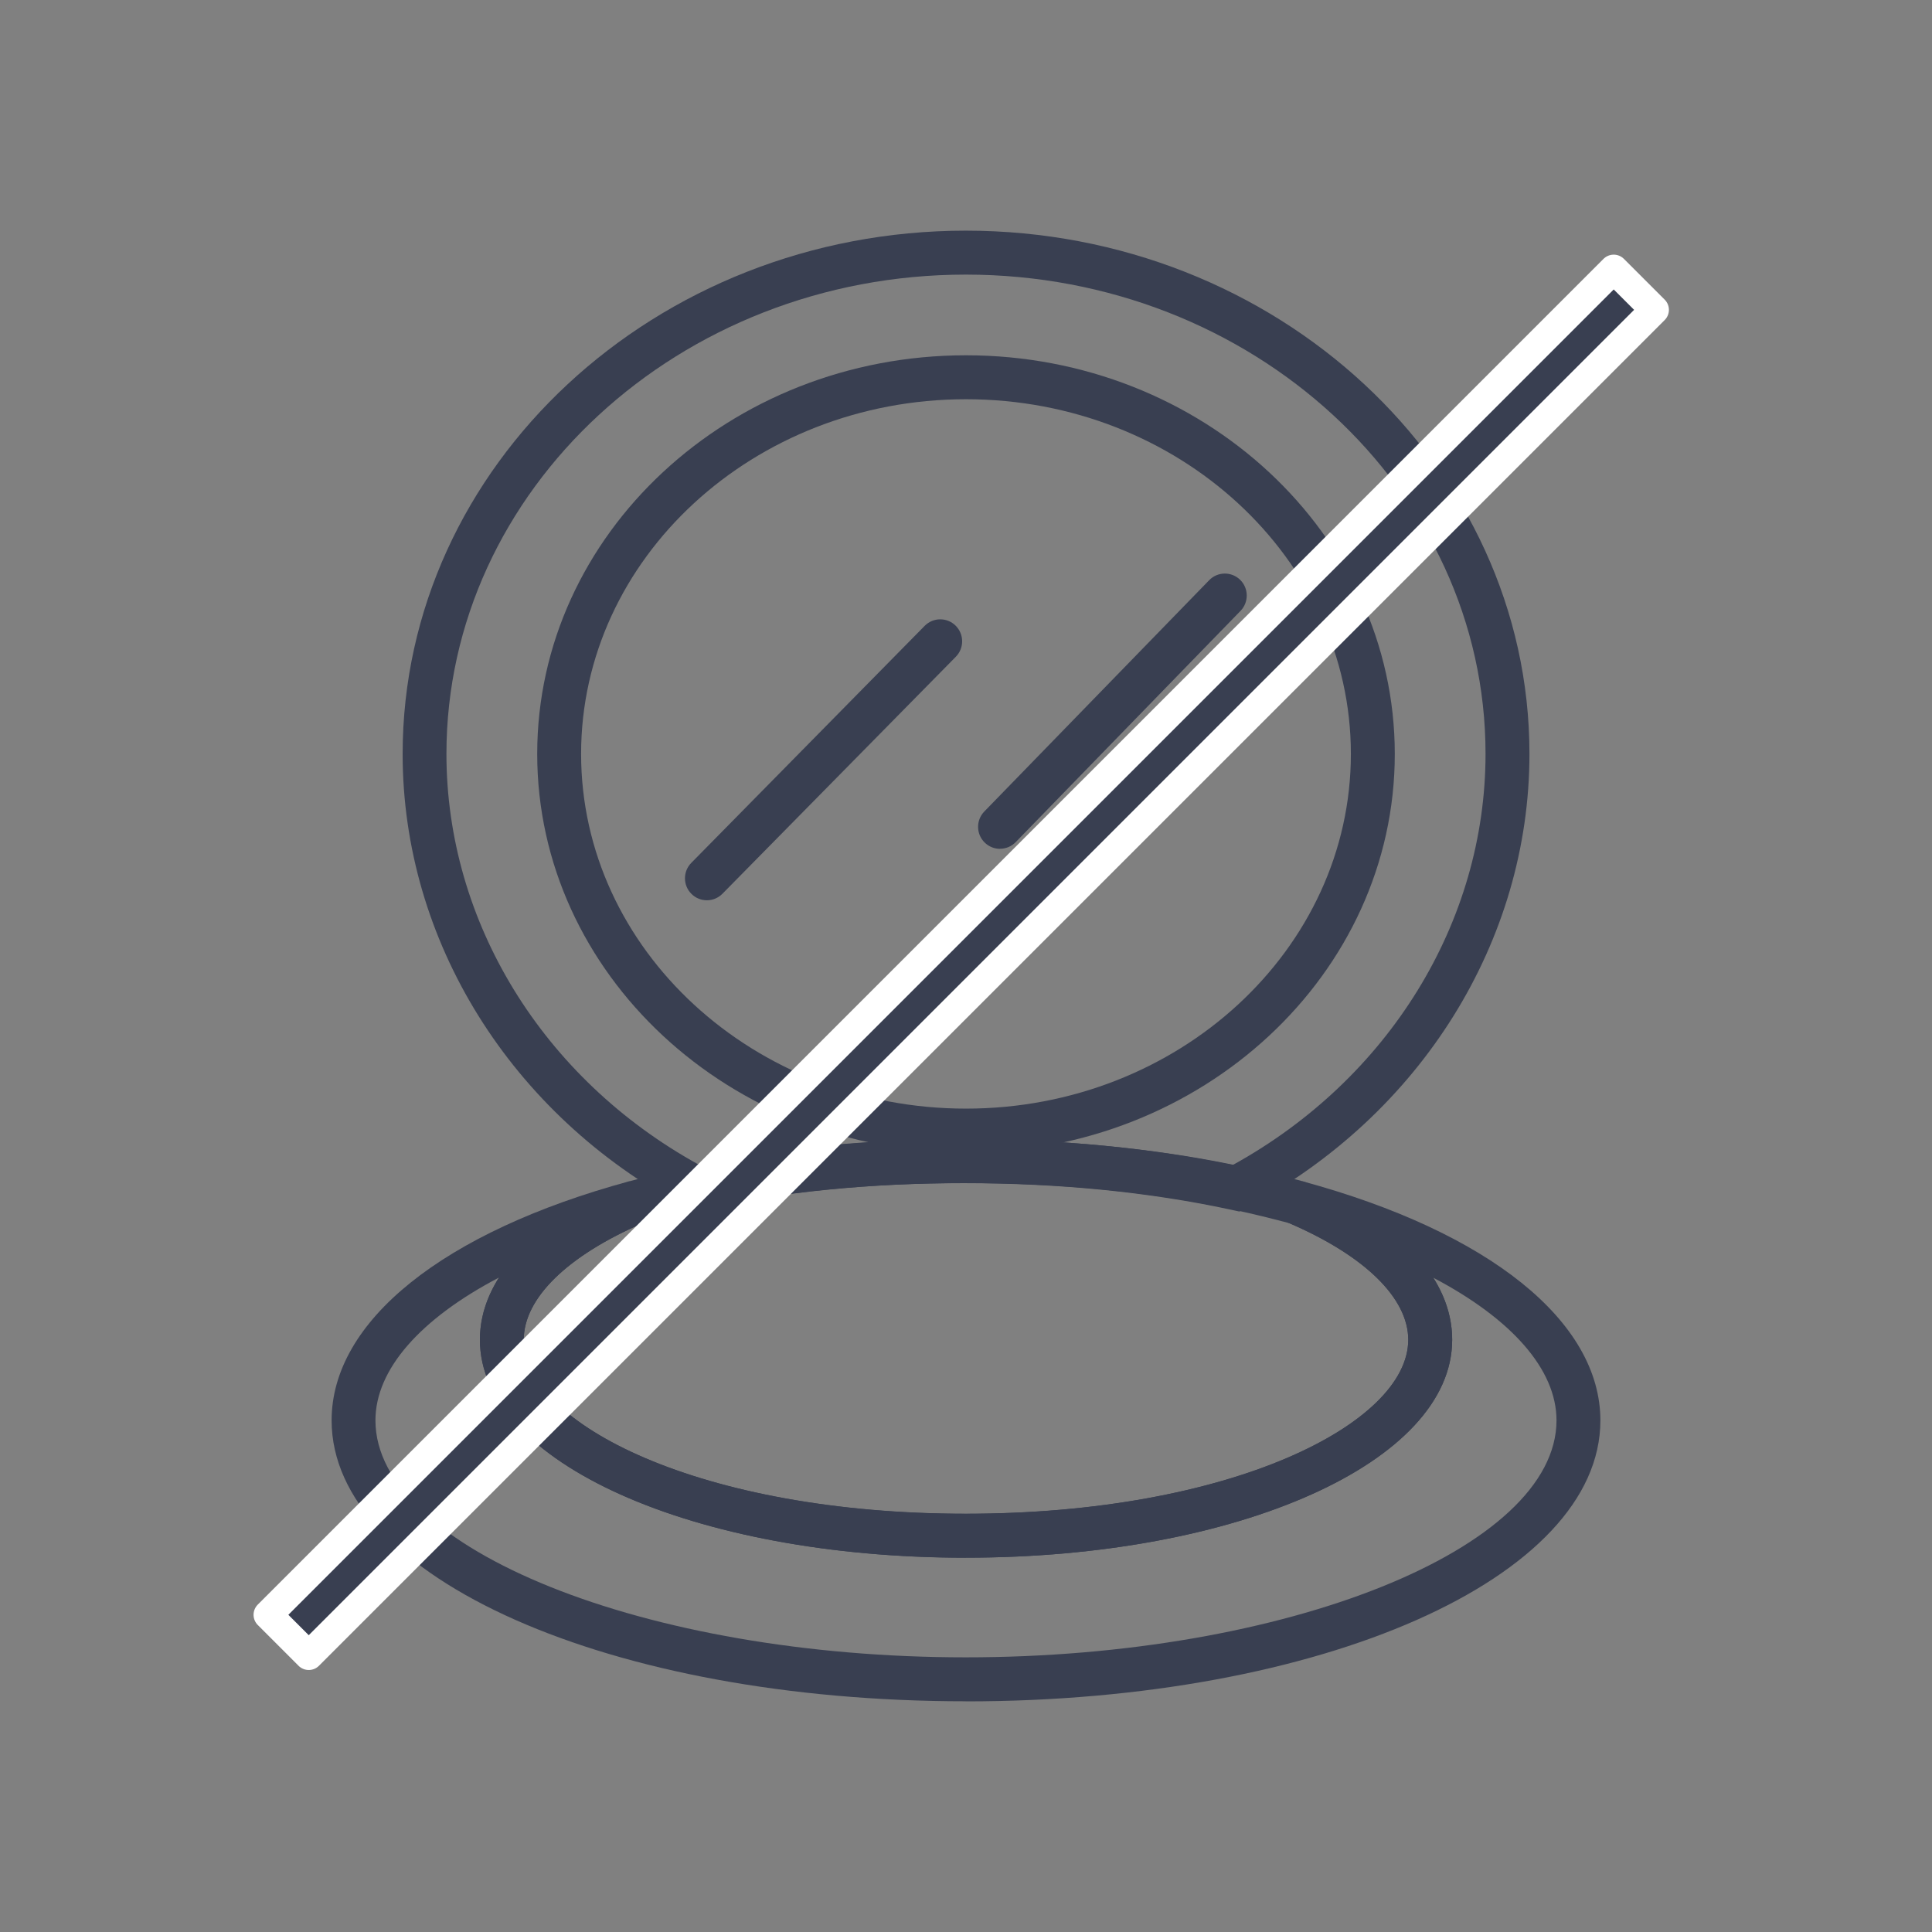
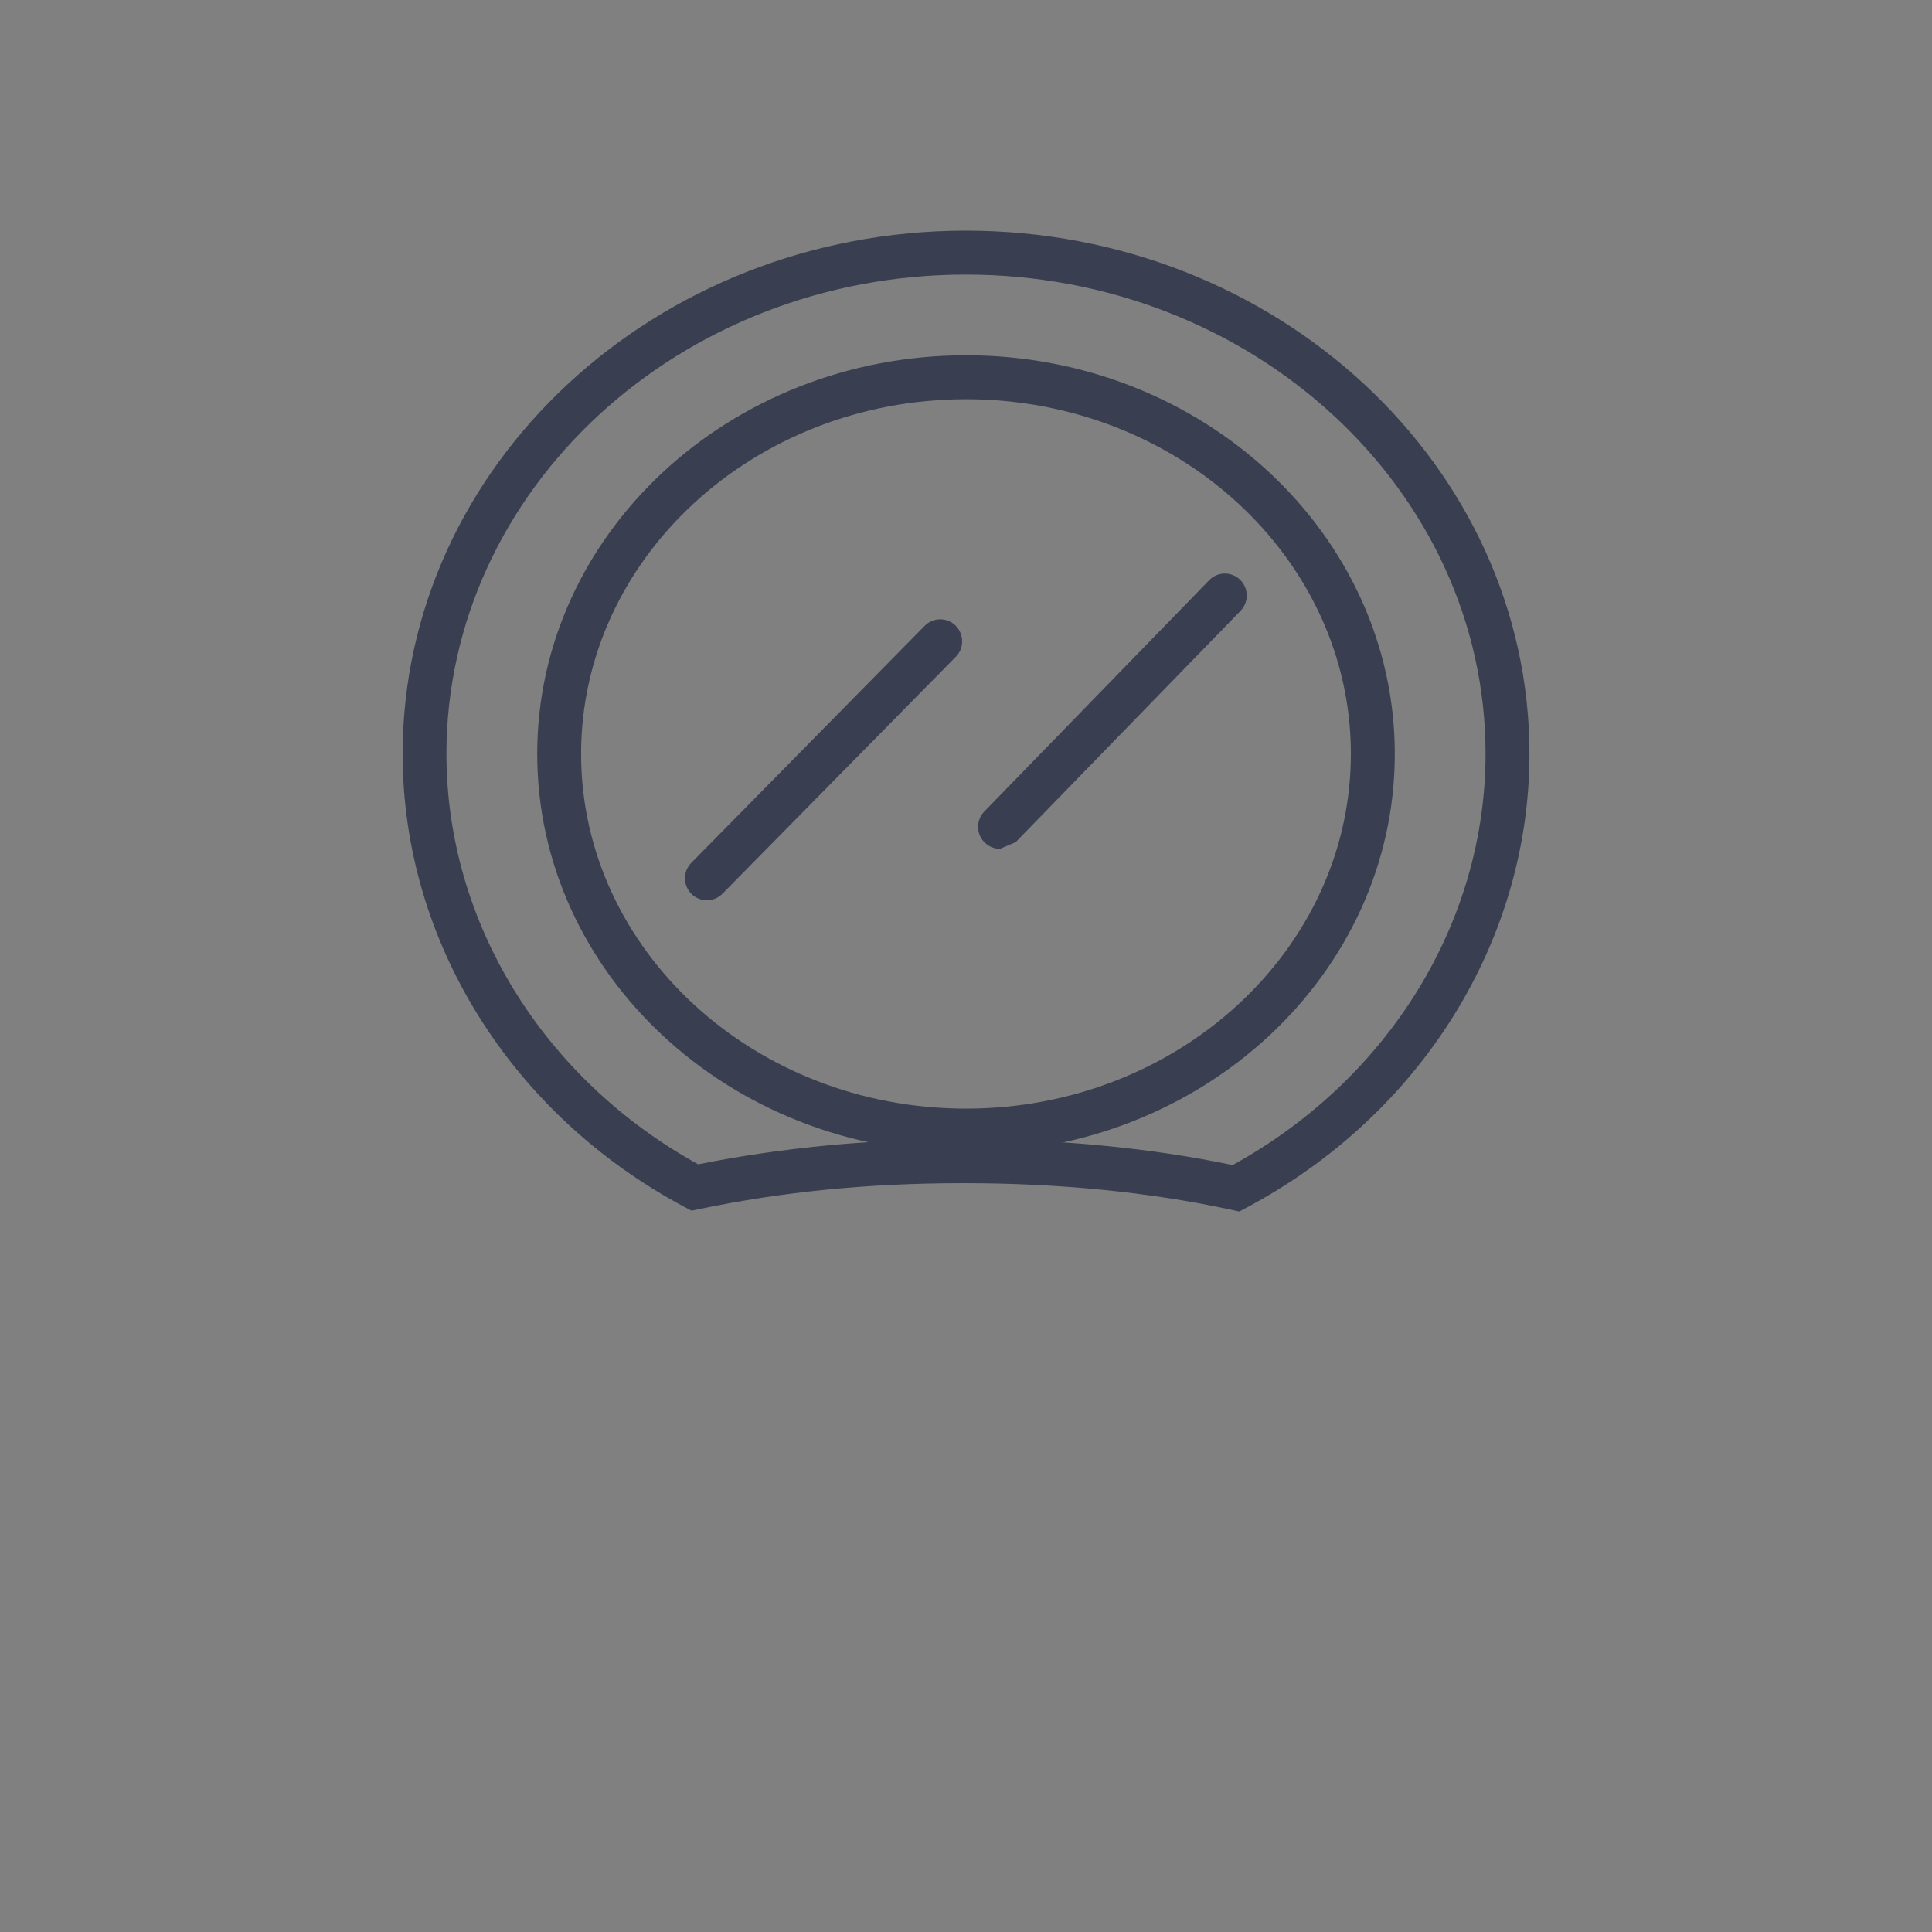
<svg xmlns="http://www.w3.org/2000/svg" width="67" height="67" viewBox="0 0 67 67" fill="none">
  <rect x="0" y="0" width="67" height="67" fill="#808080" stroke="none" />
-   <path d="M33.494 58.999C21.163 58.999 11.5 54.719 11.5 49.258C11.5 45.822 15.36 42.72 21.828 40.964L22.326 42.402C19.679 43.538 18.163 45.021 18.163 46.464C18.163 49.376 24.322 52.497 33.494 52.497C42.667 52.497 48.837 49.379 48.837 46.464C48.837 45.015 47.321 43.535 44.674 42.405L45.172 40.967C51.64 42.723 55.5 45.825 55.5 49.261C55.5 54.725 45.834 59.002 33.494 59.002V58.999ZM17.3 44.306C14.581 45.733 13.02 47.486 13.02 49.258C13.02 53.711 22.396 57.475 33.492 57.475C44.588 57.475 53.978 53.711 53.978 49.258C53.978 47.486 52.416 45.735 49.703 44.309C50.134 44.995 50.36 45.719 50.36 46.461C50.36 50.699 42.951 54.019 33.494 54.019C24.038 54.019 16.643 50.699 16.643 46.461C16.643 45.716 16.869 44.993 17.303 44.306H17.3Z" fill="#393F51" />
  <path d="M33.5 39.973C25.301 39.973 18.63 33.77 18.63 26.145C18.63 18.521 25.301 12.321 33.5 12.321C41.699 12.321 48.37 18.524 48.37 26.148C48.37 33.773 41.699 39.976 33.5 39.976V39.973ZM33.5 13.845C26.139 13.845 20.152 19.364 20.152 26.145C20.152 32.927 26.142 38.446 33.5 38.446C40.858 38.446 46.847 32.927 46.847 26.145C46.847 19.364 40.858 13.845 33.5 13.845Z" fill="#393F51" />
-   <path d="M33.494 54.021C24.046 54.021 16.643 50.702 16.643 46.464C16.643 44.351 18.449 42.41 21.728 41.001L21.825 40.967C22.638 40.744 23.339 40.573 24.026 40.437C26.985 39.82 30.172 39.507 33.494 39.507C36.817 39.507 40.163 39.828 43.107 40.465C43.834 40.621 44.529 40.791 45.172 40.964L45.272 40.998C48.553 42.402 50.36 44.342 50.36 46.461C50.36 50.699 42.951 54.019 33.494 54.019L33.494 54.021ZM22.279 42.422C19.663 43.558 18.163 45.026 18.163 46.461C18.163 49.373 24.322 52.494 33.494 52.494C42.667 52.494 48.837 49.376 48.837 46.461C48.837 45.021 47.337 43.552 44.724 42.422C44.12 42.26 43.469 42.1 42.787 41.953C39.948 41.338 36.82 41.028 33.494 41.028C30.169 41.028 27.191 41.33 24.33 41.927C23.687 42.056 23.036 42.212 22.279 42.422Z" fill="#393F51" />
  <path d="M42.976 42.014L42.706 41.955C39.868 41.341 36.739 41.031 33.414 41.031C30.088 41.031 27.11 41.333 24.252 41.93L23.982 41.986L23.74 41.858C17.709 38.642 13.963 32.622 13.963 26.148C13.963 16.14 22.724 7.999 33.494 7.999C44.265 7.999 53.04 16.14 53.04 26.145C53.04 32.631 49.277 38.664 43.224 41.883L42.979 42.014H42.976ZM33.411 39.504C36.739 39.504 39.879 39.806 42.748 40.403C48.164 37.419 51.517 31.977 51.517 26.143C51.517 16.977 43.433 9.523 33.494 9.523C23.556 9.523 15.482 16.98 15.482 26.145C15.482 31.969 18.819 37.399 24.213 40.378C27.096 39.797 30.191 39.504 33.411 39.504Z" fill="#393F51" />
  <path d="M24.514 31.221C24.322 31.221 24.127 31.148 23.979 31C23.681 30.704 23.679 30.221 23.974 29.923L32.067 21.704C32.362 21.405 32.843 21.402 33.141 21.698C33.439 21.994 33.442 22.477 33.147 22.776L25.053 30.995C24.903 31.146 24.708 31.221 24.514 31.221Z" fill="#393F51" />
-   <path d="M34.68 29.437C34.488 29.437 34.296 29.364 34.148 29.219C33.848 28.926 33.842 28.443 34.135 28.142L41.933 20.121C42.225 19.819 42.706 19.814 43.007 20.107C43.307 20.4 43.313 20.883 43.021 21.184L35.223 29.205C35.072 29.359 34.878 29.434 34.677 29.434L34.68 29.437Z" fill="#393F51" />
-   <rect x="9.293" y="56" width="66" height="2" transform="rotate(-45 9.293 56)" fill="#393F51" stroke="white" stroke-linejoin="round" />
+   <path d="M34.68 29.437C34.488 29.437 34.296 29.364 34.148 29.219C33.848 28.926 33.842 28.443 34.135 28.142L41.933 20.121C42.225 19.819 42.706 19.814 43.007 20.107C43.307 20.4 43.313 20.883 43.021 21.184L35.223 29.205L34.68 29.437Z" fill="#393F51" />
</svg>